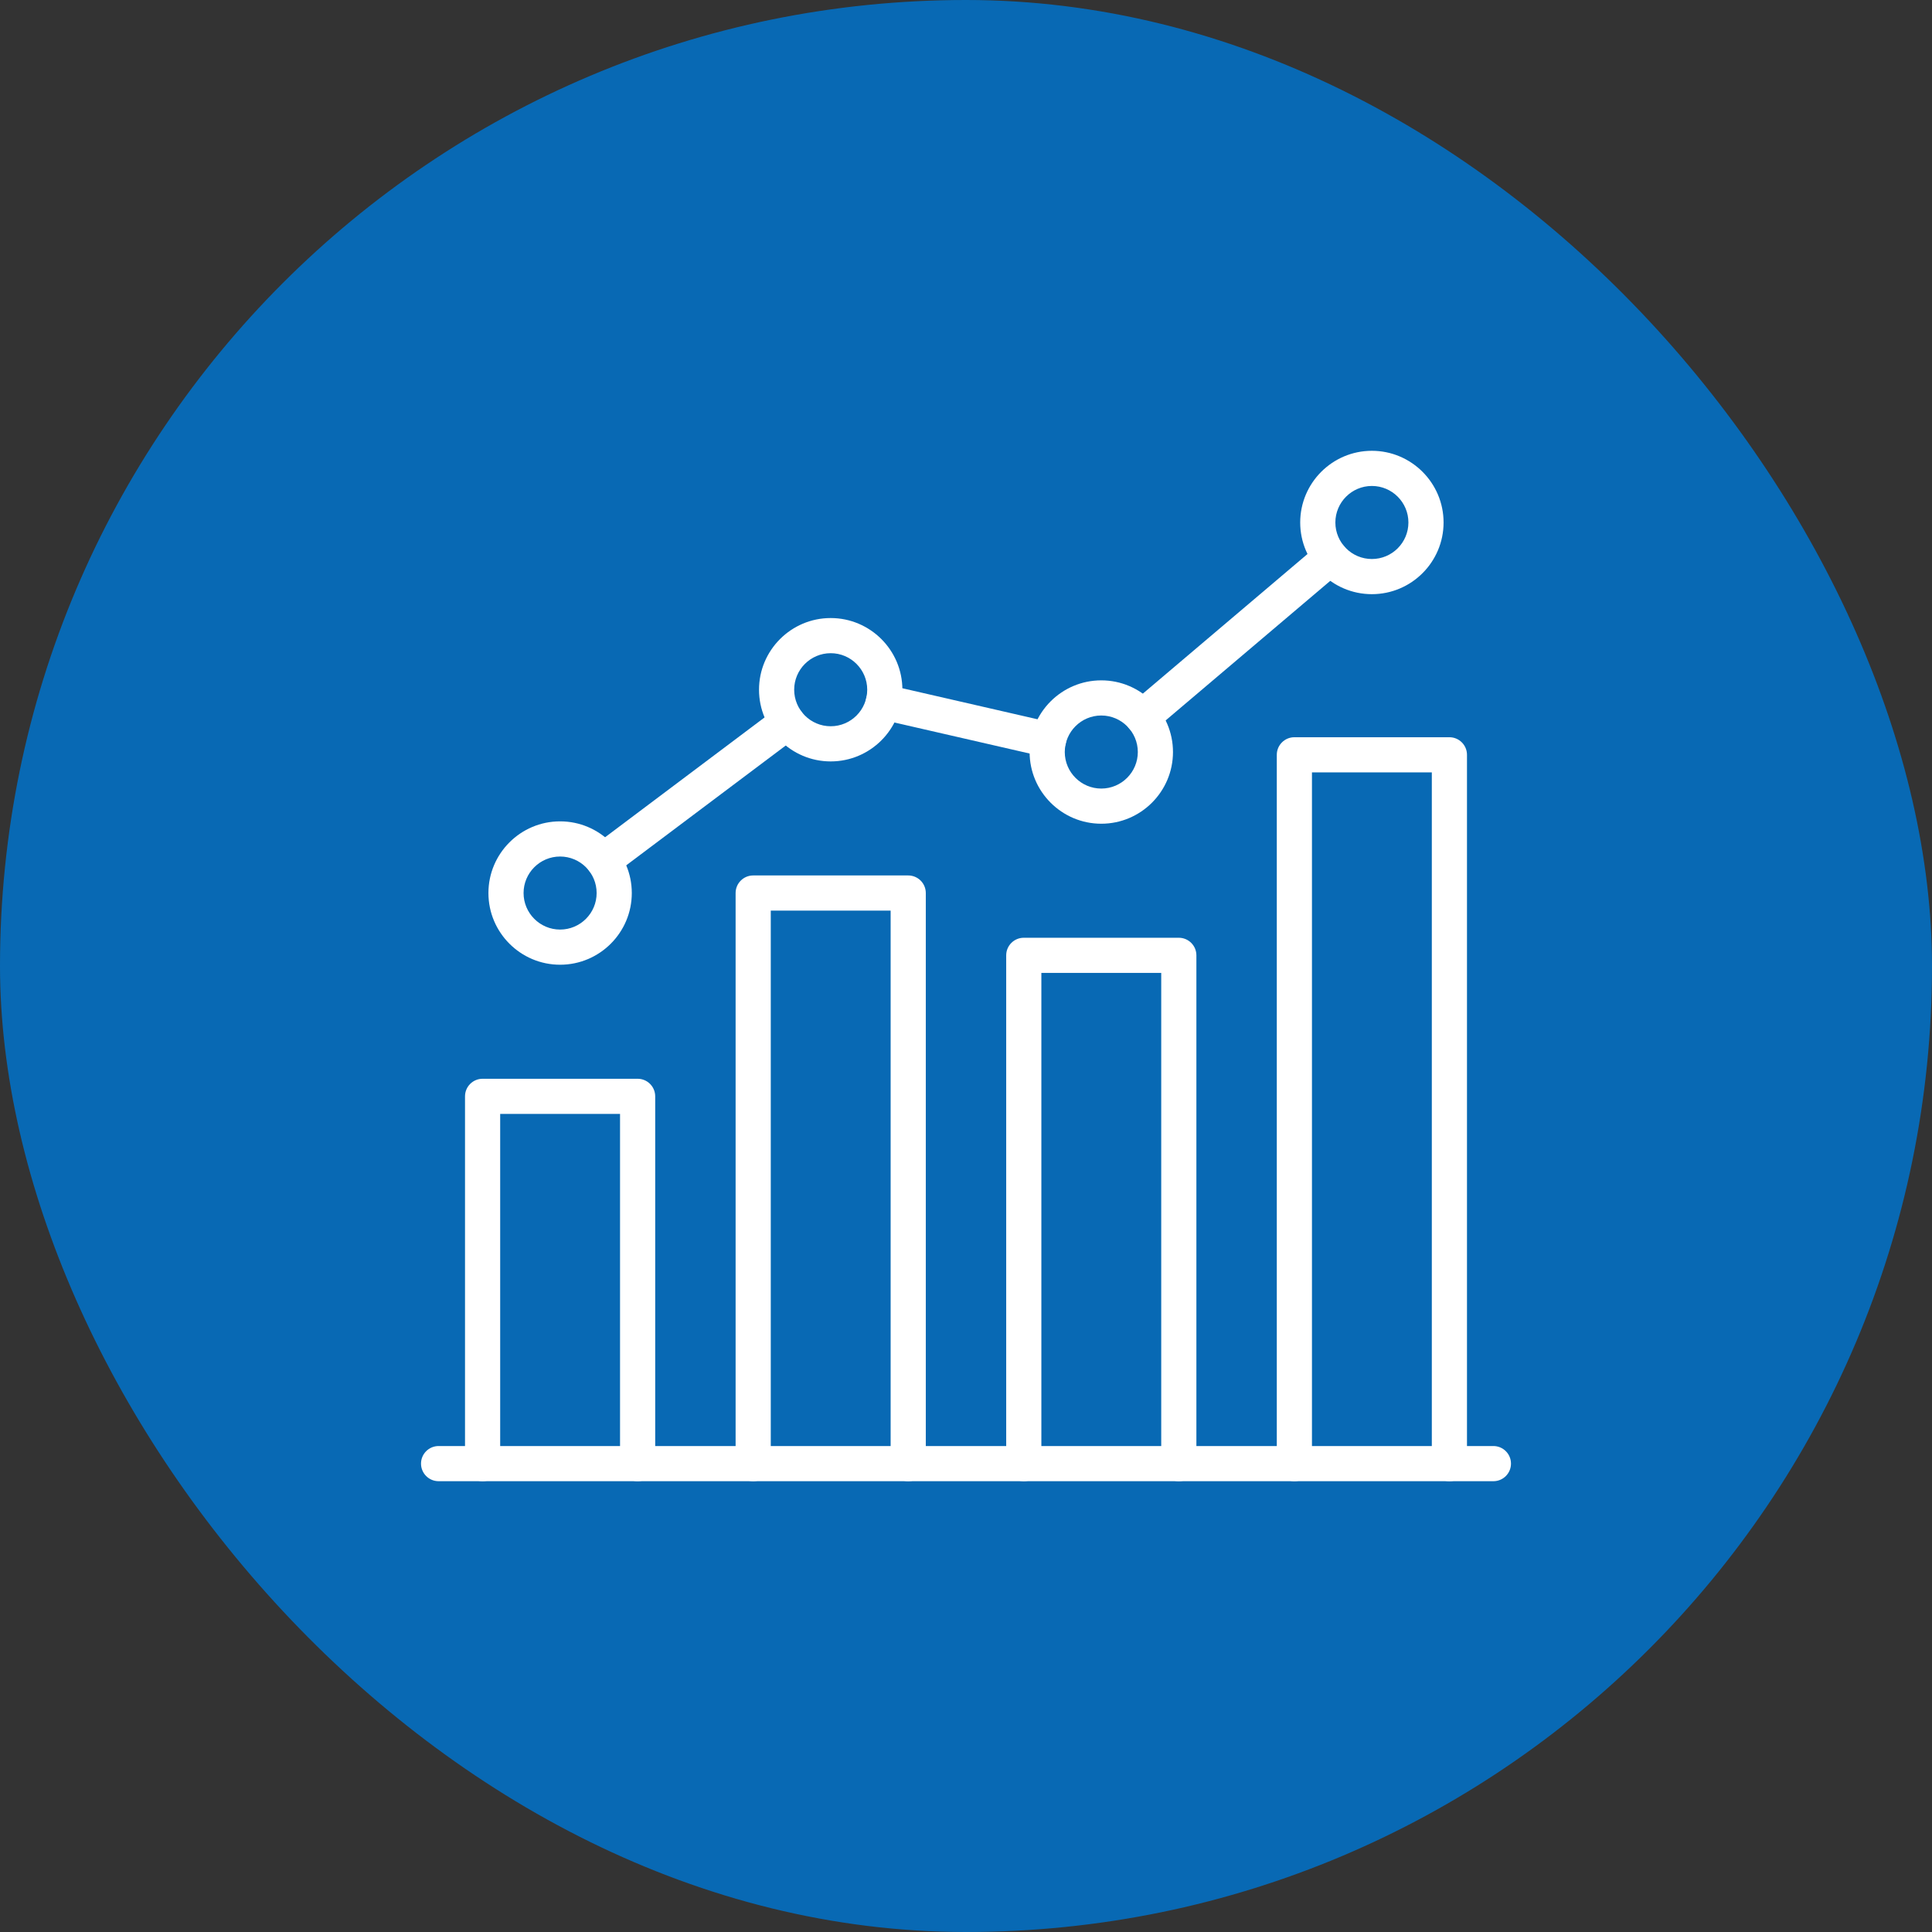
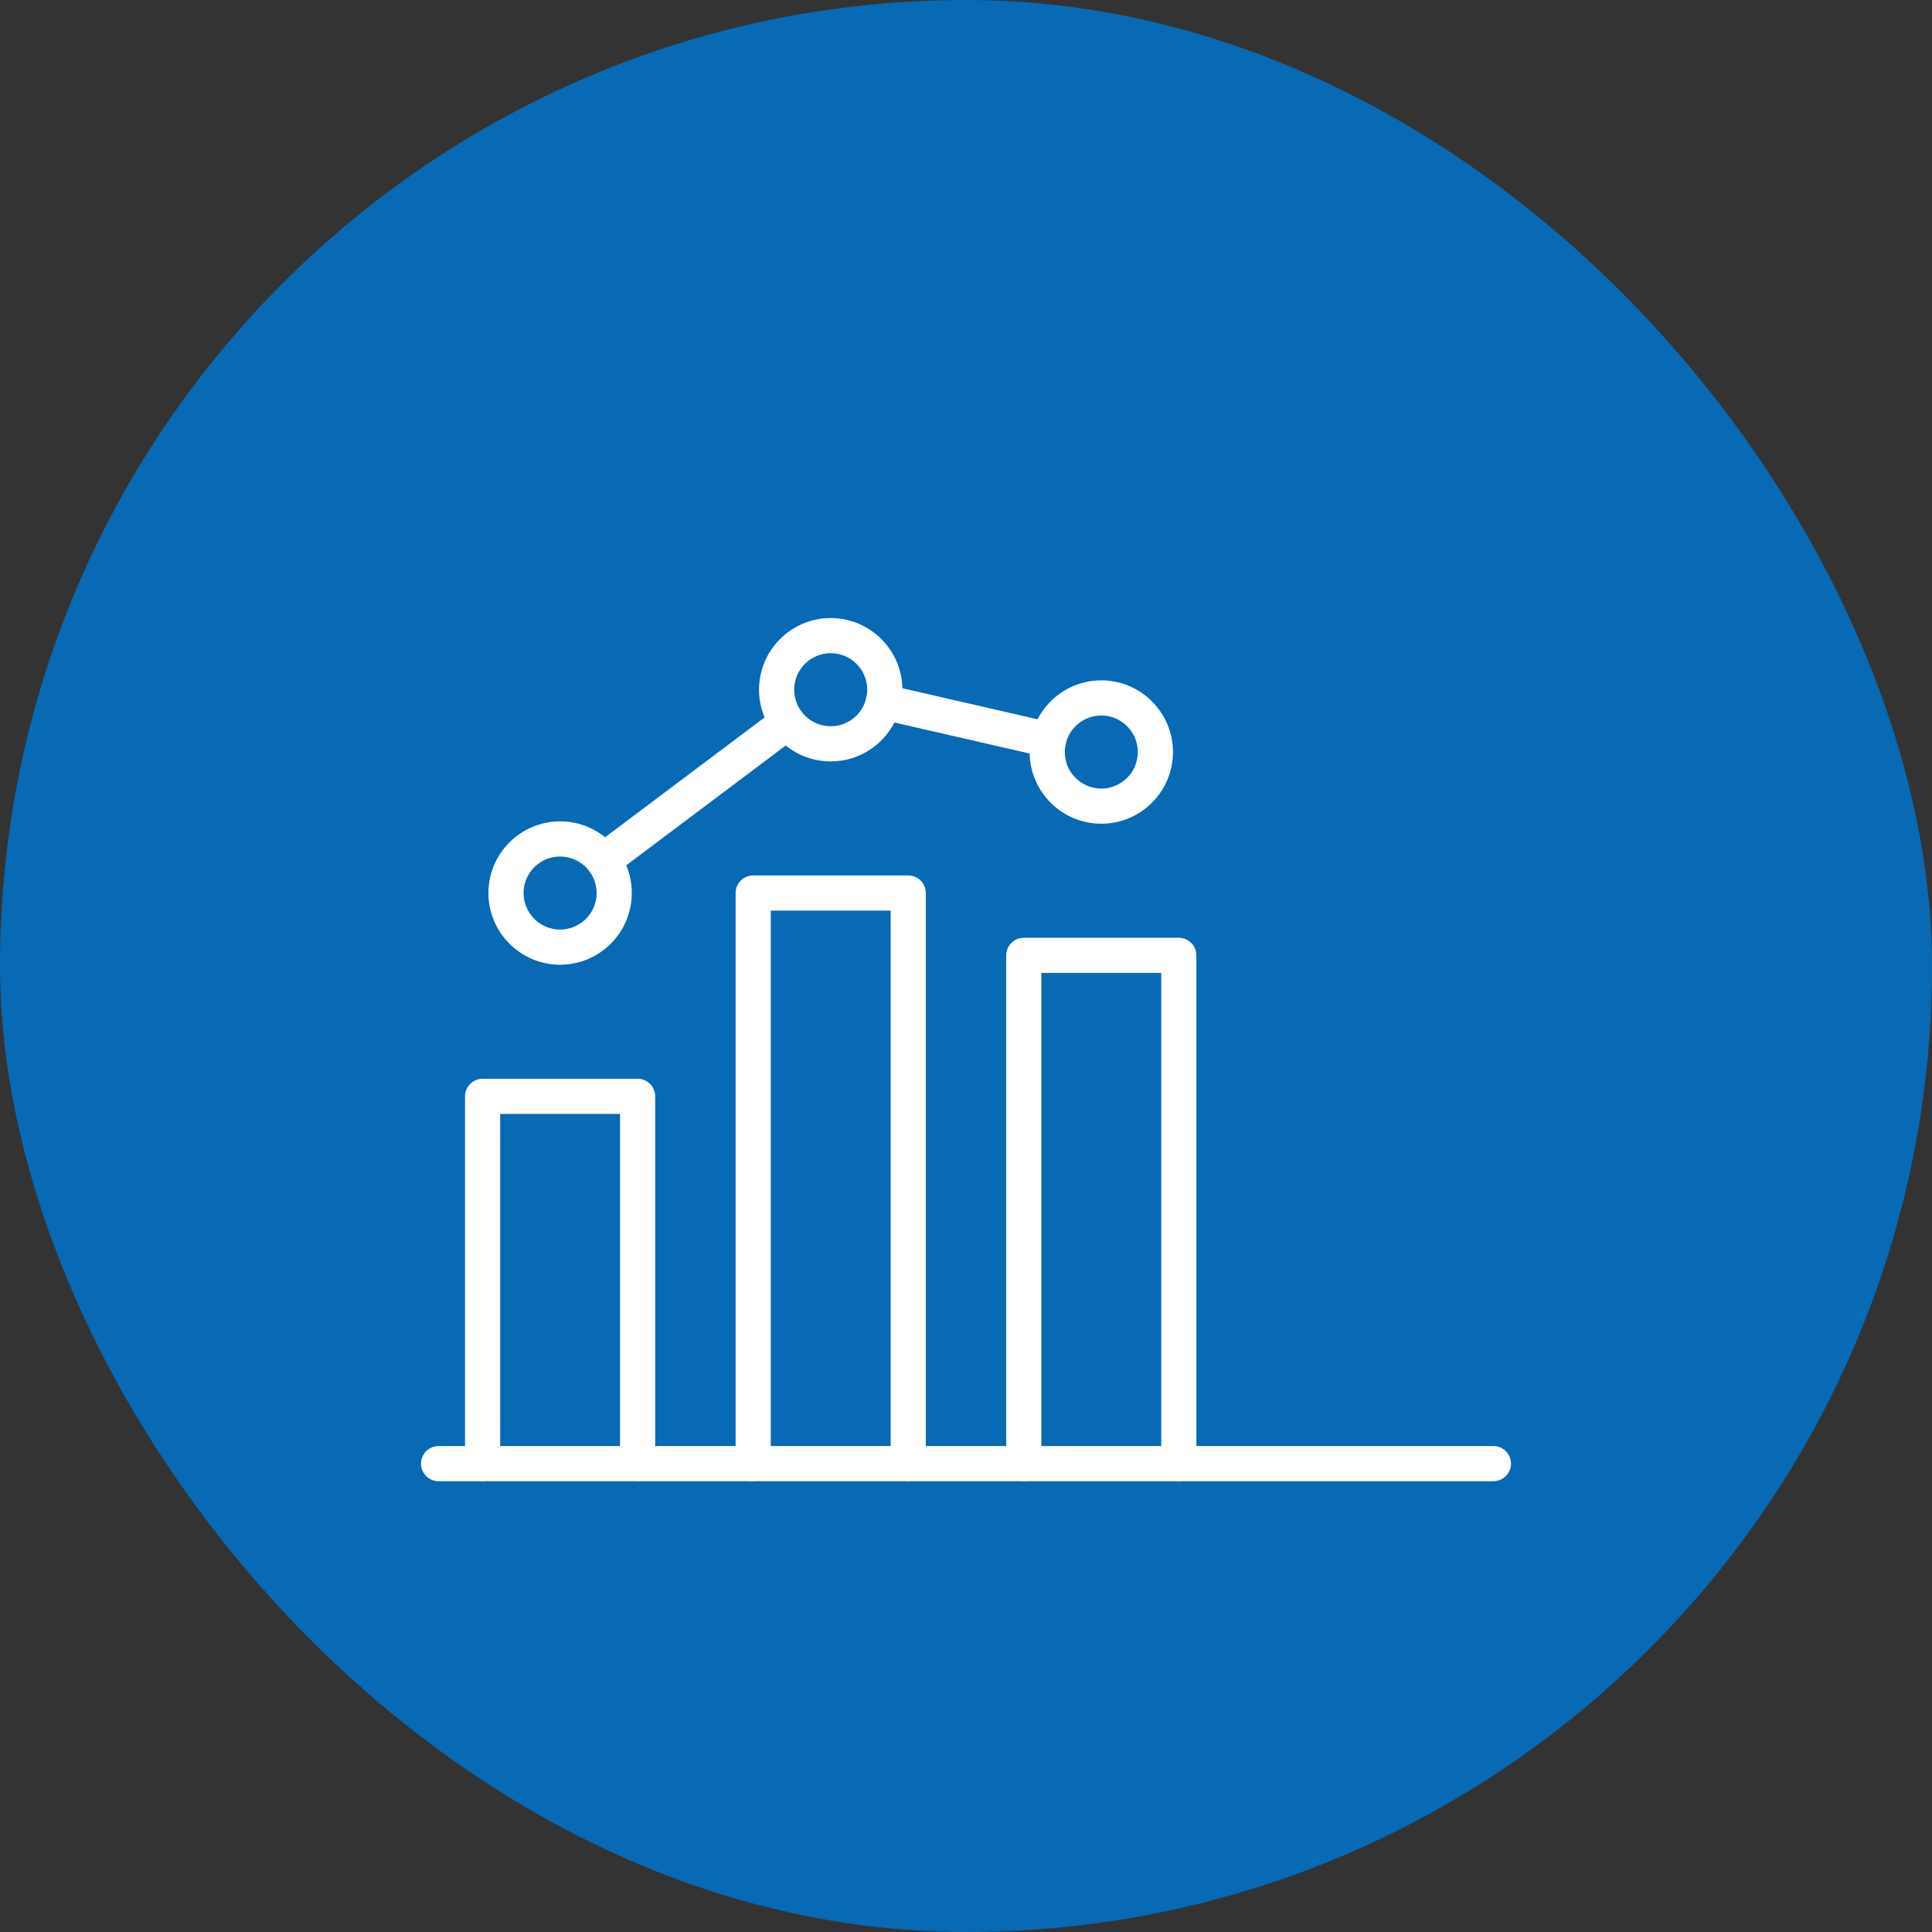
<svg xmlns="http://www.w3.org/2000/svg" width="120" height="120" viewBox="0 0 120 120" fill="none">
  <rect x="0" y="0" width="120" height="120" fill="#333333" stroke="none" />
  <rect width="120" height="120" rx="60" fill="#0869B4" />
  <path d="M92.758 92H27.242C26.639 92 26.15 91.511 26.15 90.908C26.15 90.305 26.639 89.816 27.242 89.816H92.758C93.361 89.816 93.85 90.305 93.85 90.908C93.85 91.511 93.361 92 92.758 92Z" fill="white" />
  <path d="M39.604 92C39.001 92 38.512 91.511 38.512 90.908V69.188H31.067V90.908C31.067 91.511 30.578 92 29.975 92C29.372 92 28.883 91.511 28.883 90.908V68.096C28.883 67.493 29.372 67.004 29.975 67.004H39.604C40.207 67.004 40.696 67.493 40.696 68.096V90.908C40.696 91.511 40.207 92 39.604 92Z" fill="white" />
  <path d="M56.411 92C55.808 92 55.319 91.511 55.319 90.908V56.56H47.874V90.908C47.874 91.511 47.385 92 46.782 92C46.179 92 45.69 91.511 45.69 90.908V55.468C45.69 54.865 46.179 54.376 46.782 54.376H56.411C57.014 54.376 57.503 54.865 57.503 55.468V90.908C57.503 91.511 57.014 92 56.411 92Z" fill="white" />
  <path d="M73.218 92C72.615 92 72.126 91.511 72.126 90.908V60.43H64.681V90.908C64.681 91.511 64.192 92 63.589 92C62.986 92 62.497 91.511 62.497 90.908V59.338C62.497 58.735 62.986 58.246 63.589 58.246H73.218C73.821 58.246 74.31 58.735 74.31 59.338V90.908C74.31 91.511 73.821 92 73.218 92Z" fill="white" />
-   <path d="M90.025 92C89.422 92 88.933 91.511 88.933 90.908V47.975H81.488V90.908C81.488 91.511 80.999 92 80.396 92C79.793 92 79.304 91.511 79.304 90.908V46.883C79.304 46.28 79.793 45.791 80.396 45.791H90.025C90.628 45.791 91.117 46.28 91.117 46.883V90.908C91.117 91.511 90.628 92 90.025 92Z" fill="white" />
  <path d="M65.129 47.045C65.048 47.045 64.966 47.036 64.884 47.017L54.627 44.663C54.039 44.527 53.672 43.942 53.807 43.354C53.941 42.767 54.53 42.398 55.115 42.534L65.373 44.889C65.96 45.024 66.328 45.609 66.193 46.197C66.077 46.703 65.627 47.045 65.129 47.045Z" fill="white" />
  <path d="M37.478 54.54C37.147 54.54 36.819 54.389 36.605 54.104C36.242 53.621 36.339 52.937 36.822 52.575L48.252 43.988C48.734 43.626 49.419 43.723 49.781 44.205C50.143 44.687 50.046 45.372 49.564 45.734L38.133 54.321C37.937 54.468 37.707 54.54 37.478 54.54Z" fill="white" />
-   <path d="M70.963 45.627C70.653 45.627 70.345 45.496 70.129 45.24C69.739 44.781 69.796 44.092 70.255 43.701L81.938 33.795C82.399 33.406 83.088 33.462 83.477 33.922C83.867 34.382 83.811 35.071 83.351 35.462L71.668 45.368C71.463 45.541 71.212 45.627 70.963 45.627Z" fill="white" />
  <path d="M34.789 59.921C32.334 59.921 30.337 57.923 30.337 55.468C30.337 53.013 32.334 51.016 34.789 51.016C37.244 51.016 39.242 53.013 39.242 55.468C39.242 57.923 37.244 59.921 34.789 59.921ZM34.789 53.2C33.538 53.2 32.52 54.217 32.52 55.468C32.52 56.719 33.538 57.737 34.789 57.737C36.041 57.737 37.058 56.719 37.058 55.468C37.058 54.217 36.041 53.2 34.789 53.2Z" fill="white" />
  <path d="M51.596 47.293C49.141 47.293 47.144 45.295 47.144 42.84C47.144 40.385 49.141 38.388 51.596 38.388C54.051 38.388 56.049 40.385 56.049 42.84C56.049 45.295 54.051 47.293 51.596 47.293ZM51.596 40.571C50.345 40.571 49.328 41.589 49.328 42.84C49.328 44.092 50.345 45.109 51.596 45.109C52.847 45.109 53.865 44.092 53.865 42.84C53.865 41.589 52.847 40.571 51.596 40.571Z" fill="white" />
  <path d="M68.403 51.163C65.948 51.163 63.951 49.165 63.951 46.71C63.951 44.255 65.948 42.258 68.403 42.258C70.858 42.258 72.856 44.255 72.856 46.71C72.856 49.165 70.858 51.163 68.403 51.163ZM68.403 44.441C67.152 44.441 66.135 45.459 66.135 46.71C66.135 47.961 67.152 48.979 68.403 48.979C69.654 48.979 70.672 47.961 70.672 46.71C70.672 45.459 69.654 44.441 68.403 44.441Z" fill="white" />
-   <path d="M85.21 36.905C82.755 36.905 80.758 34.908 80.758 32.453C80.758 29.998 82.755 28 85.21 28C87.665 28 89.663 29.998 89.663 32.453C89.663 34.908 87.665 36.905 85.21 36.905ZM85.21 30.184C83.959 30.184 82.942 31.202 82.942 32.453C82.942 33.704 83.959 34.721 85.21 34.721C86.462 34.721 87.479 33.704 87.479 32.453C87.479 31.202 86.462 30.184 85.21 30.184Z" fill="white" />
</svg>